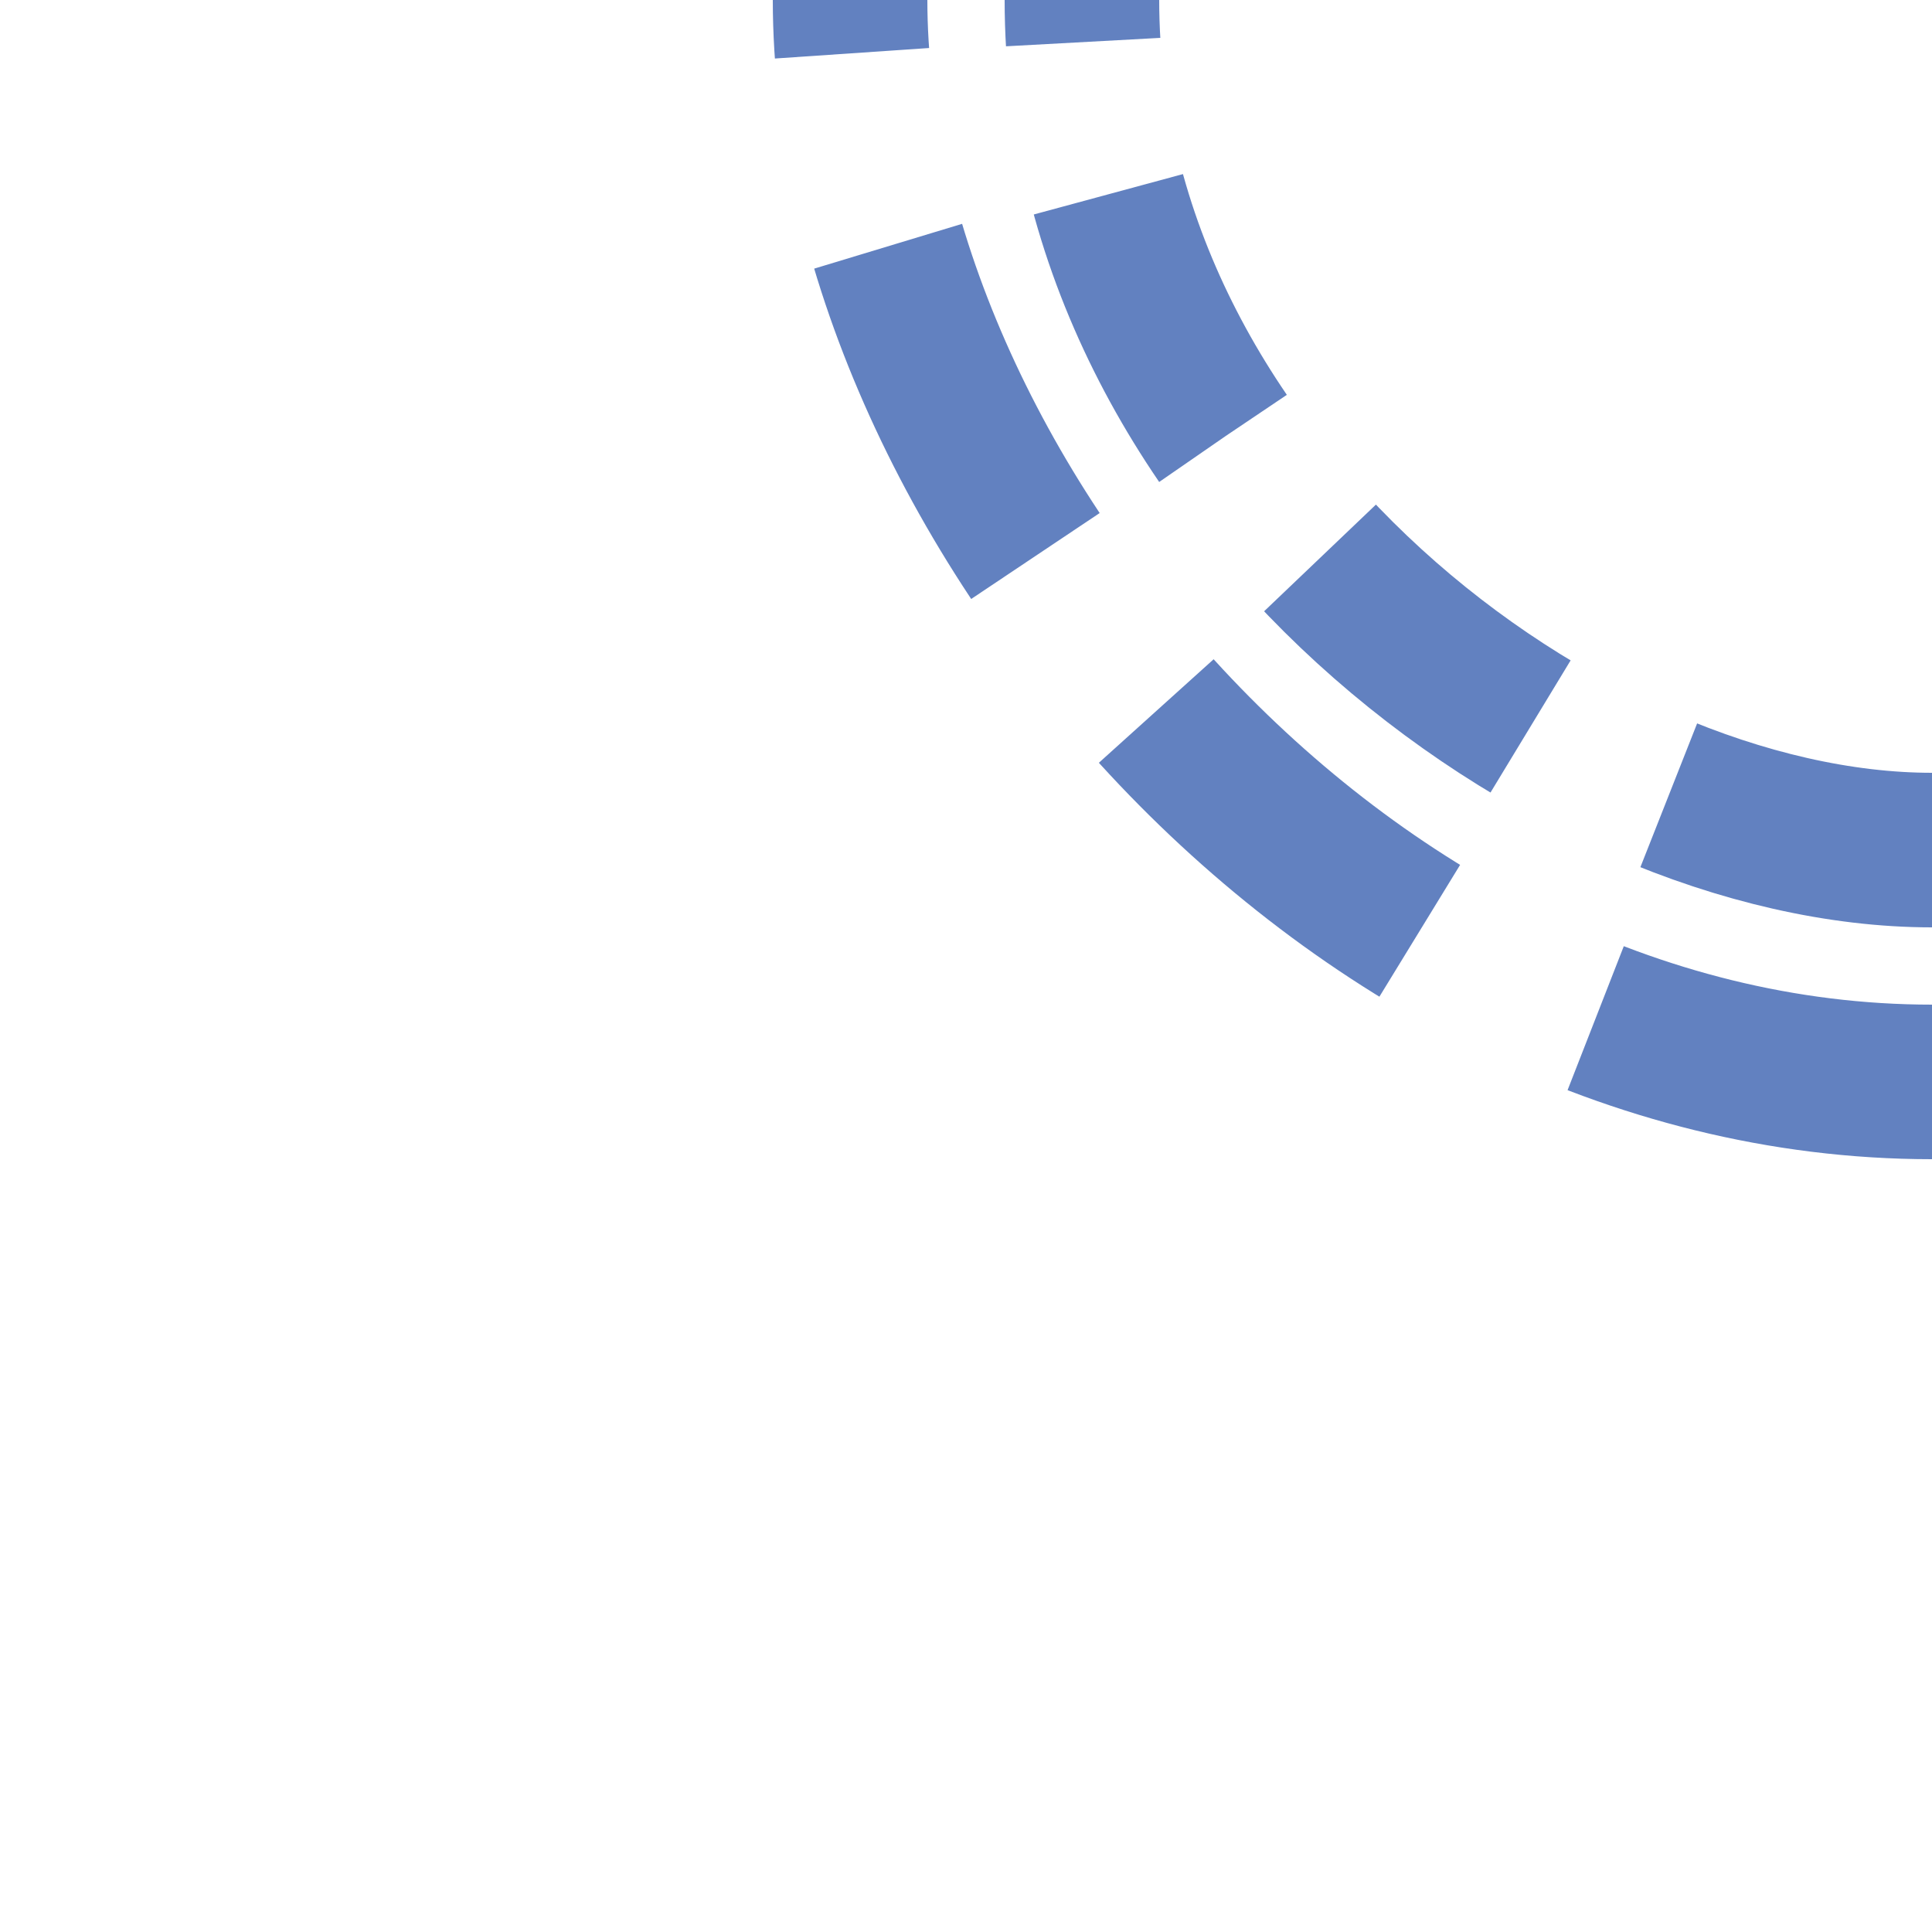
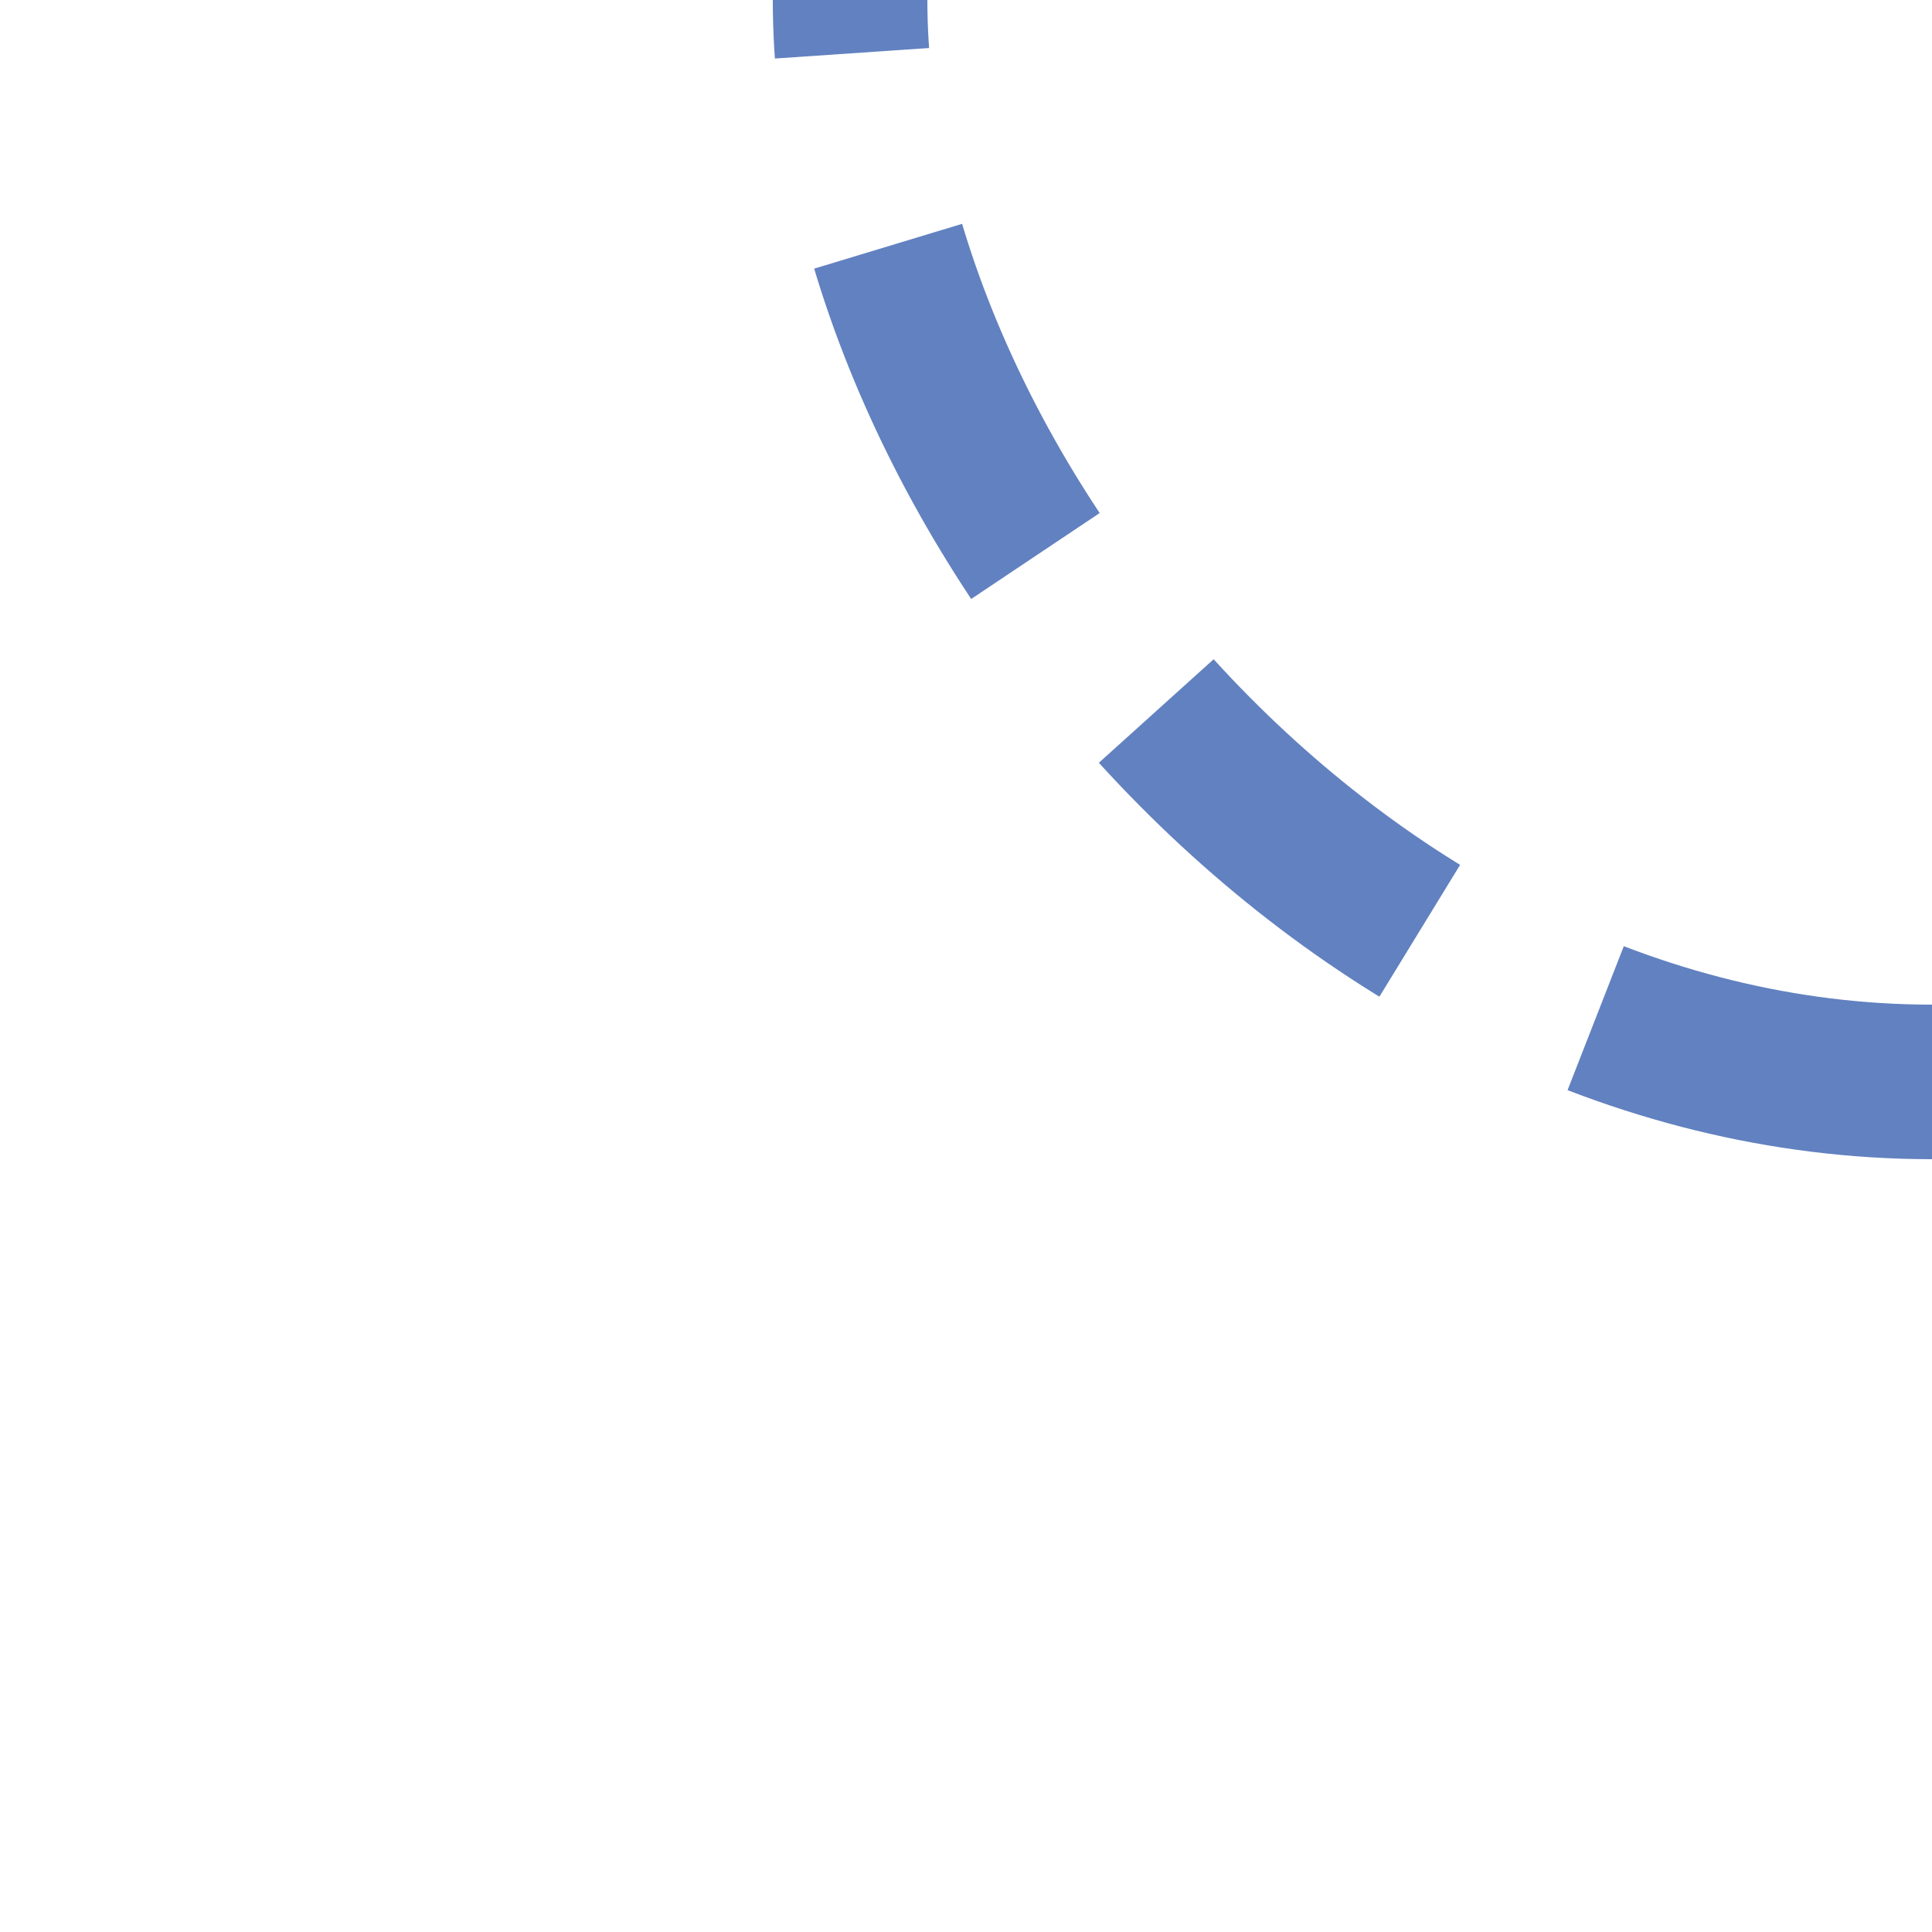
<svg xmlns="http://www.w3.org/2000/svg" xmlns:ns1="http://sodipodi.sourceforge.net/DTD/sodipodi-0.dtd" xmlns:ns2="http://www.inkscape.org/namespaces/inkscape" width="500px" height="500px" version="1.1" style="shape-rendering:geometricPrecision; text-rendering:geometricPrecision; image-rendering:optimizeSpeed" viewBox="0 0 500 500" id="svg2240" ns1:version="0.32" ns2:version="0.45.1" ns1:docname="BSicon_utexSTRlf.svg" ns2:output_extension="org.inkscape.output.svg.inkscape" ns1:docbase="C:\Users\David &amp; Lisa\Desktop">
  <ns1:namedview ns2:window-height="845" ns2:window-width="1152" ns2:pageshadow="2" ns2:pageopacity="0.0" guidetolerance="10.0" gridtolerance="10.0" objecttolerance="10.0" borderopacity="1.0" bordercolor="#666666" pagecolor="#ffffff" id="base" ns2:zoom="0.762" ns2:cx="250" ns2:cy="250" ns2:window-x="1626" ns2:window-y="108" ns2:current-layer="up" />
  <title id="title2242">BS: fork down and up (fork at right) inside a tunnel</title>
  <defs id="defs2244">
    <style type="text/css" id="style2246">
    .str5 {stroke:#003399;stroke-width:40;stroke-dasharray:70,40}
    .str6 {stroke:#003399;stroke-width:40;stroke-dasharray:89.091,50.909}
    .fil0 {fill:none}
   </style>
  </defs>
  <g id="up">
-     <path style="fill:none;stroke:#6281c0;stroke-width:40;stroke-dasharray:70, 40" d="M 500,220 C 405,220 280,125 280,0" class="fil0 str5" id="up_inner" />
    <path style="fill:none;stroke:#6281c0;stroke-width:40;stroke-dasharray:89.091, 50.909" d="M 500,280 C 345,280 220,125 220,0" class="fil0 str6" id="up_outer" />
  </g>
</svg>